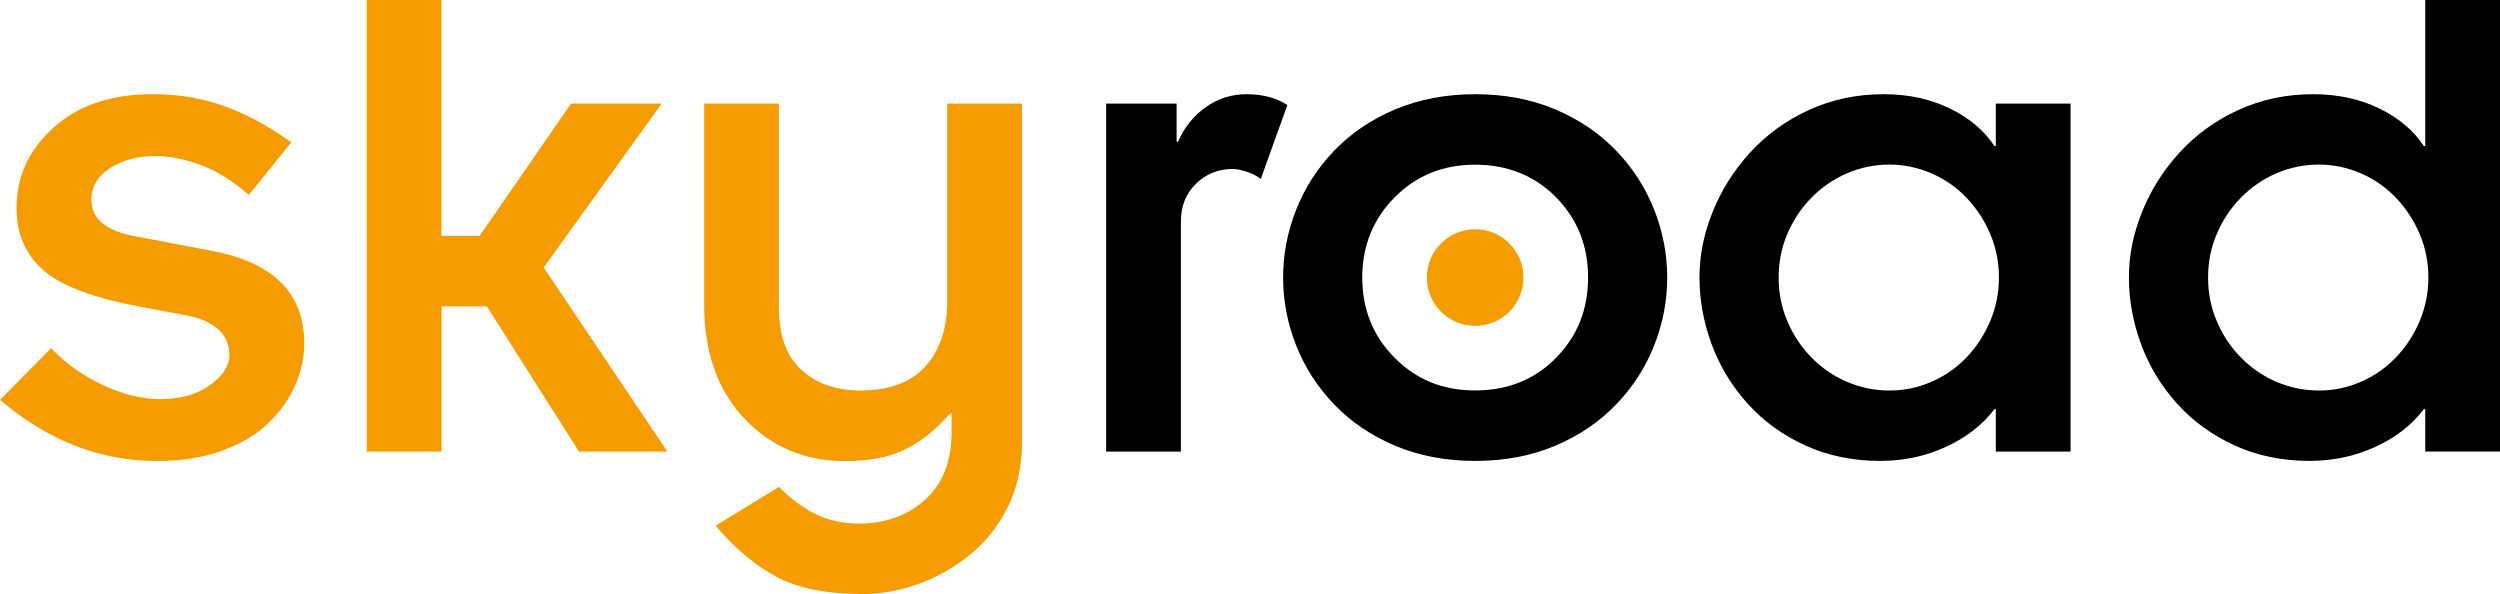
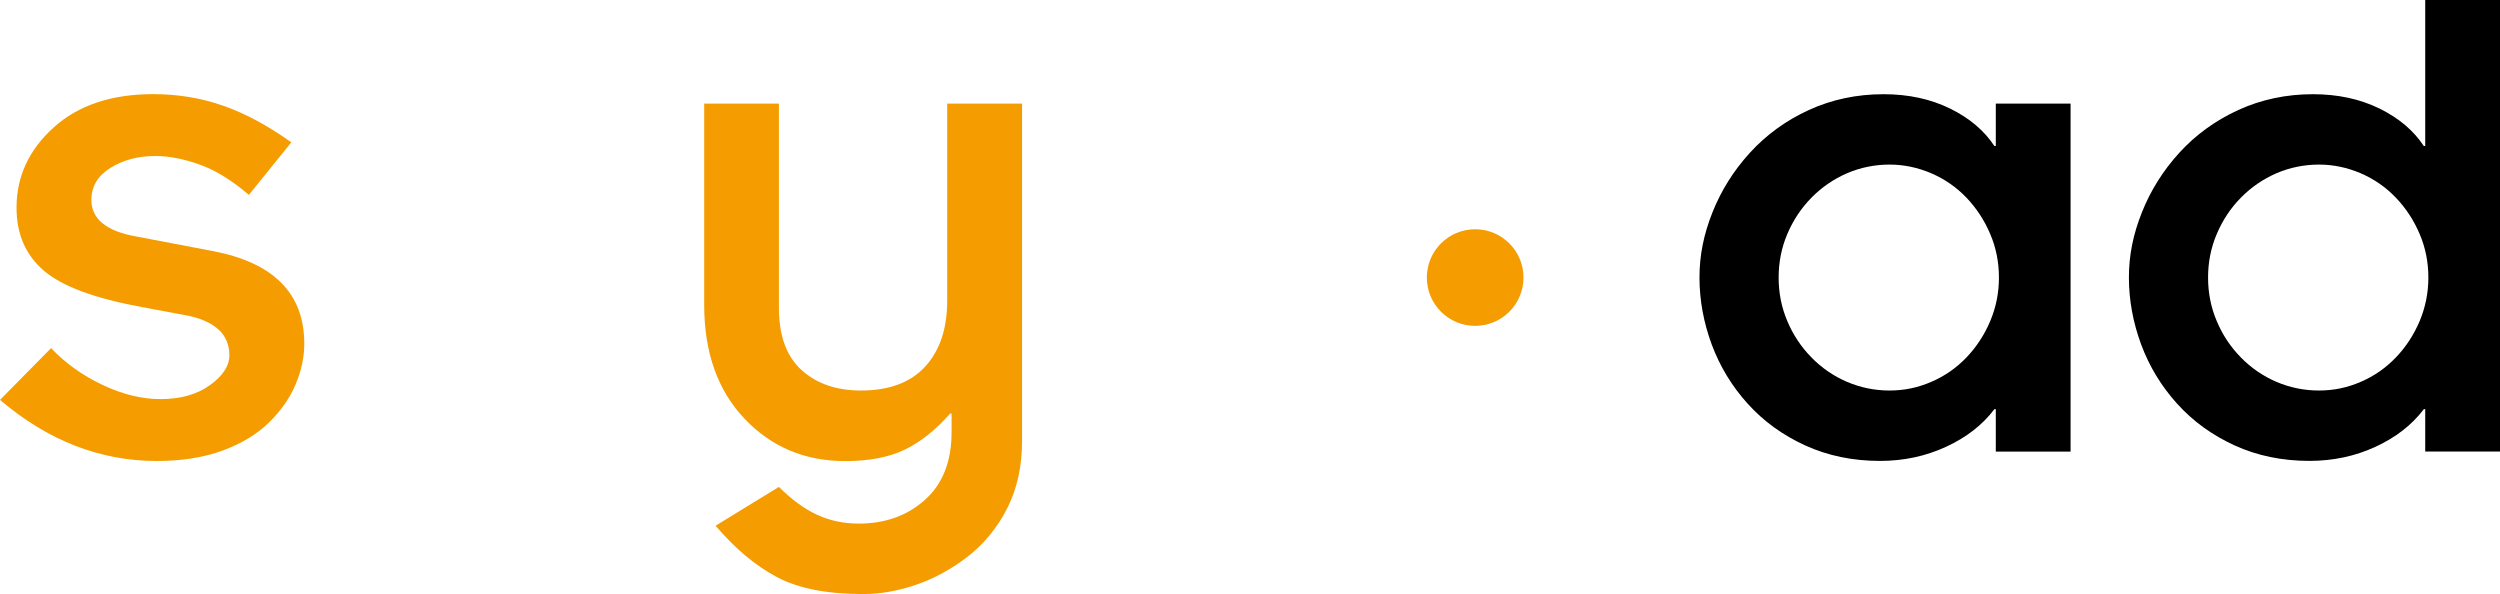
<svg xmlns="http://www.w3.org/2000/svg" width="101" height="24" viewBox="0 0 101 24" fill="none">
  <path d="M2.061 14.06C2.624 14.659 3.31 15.153 4.125 15.543C4.937 15.929 5.724 16.124 6.478 16.124C7.29 16.124 7.962 15.936 8.485 15.557C9.008 15.179 9.268 14.778 9.268 14.352C9.268 13.927 9.109 13.548 8.788 13.277C8.467 13.007 8.019 12.823 7.438 12.725L5.724 12.404C3.826 12.054 2.508 11.567 1.772 10.936C1.036 10.304 0.668 9.46 0.668 8.392C0.668 7.133 1.166 6.054 2.165 5.152C3.162 4.25 4.504 3.803 6.19 3.803C7.178 3.803 8.117 3.958 9.008 4.268C9.9 4.578 10.82 5.073 11.769 5.751L10.055 7.873C9.376 7.292 8.72 6.884 8.077 6.653C7.438 6.422 6.836 6.303 6.276 6.303C5.58 6.303 4.973 6.462 4.461 6.783C3.948 7.104 3.692 7.533 3.692 8.075C3.692 8.85 4.302 9.345 5.522 9.557L8.572 10.138C11.051 10.604 12.293 11.852 12.293 13.887C12.293 14.428 12.177 14.976 11.942 15.529C11.711 16.081 11.351 16.593 10.867 17.069C10.383 17.545 9.759 17.921 8.994 18.202C8.229 18.483 7.341 18.624 6.334 18.624C4.046 18.624 1.934 17.802 0 16.156L2.064 14.064L2.061 14.06Z" fill="#F59C00" />
-   <path d="M14.816 9.529V0H17.836V9.529H19.377L23.07 4.185H26.733L21.965 10.809L26.964 18.245H23.391L19.67 12.379H17.84V18.245H14.819V12.379" fill="#F59C00" />
-   <path d="M28.447 4.185H31.468V12.437C31.468 13.559 31.771 14.396 32.384 14.951C32.994 15.503 33.795 15.777 34.781 15.777C35.925 15.777 36.791 15.453 37.383 14.803C37.975 14.154 38.267 13.27 38.267 12.144V4.185H41.291V17.809C41.291 18.837 41.093 19.739 40.696 20.526C40.299 21.308 39.769 21.958 39.112 22.474C38.451 22.986 37.755 23.369 37.018 23.621C36.282 23.874 35.564 24 34.867 24C33.413 24 32.258 23.773 31.395 23.318C30.533 22.863 29.706 22.171 28.909 21.24L31.468 19.671C31.969 20.172 32.478 20.547 32.994 20.789C33.507 21.031 34.073 21.153 34.694 21.153C35.759 21.153 36.65 20.836 37.368 20.194C38.083 19.555 38.444 18.642 38.444 17.462V16.708H38.386C37.787 17.387 37.166 17.874 36.528 18.177C35.889 18.48 35.095 18.628 34.145 18.628C32.518 18.628 31.161 18.058 30.078 16.914C28.992 15.77 28.45 14.241 28.45 12.325V4.185H28.447Z" fill="#F59C00" />
-   <path d="M44.688 4.185H47.535V5.726H47.593C47.846 5.145 48.217 4.68 48.712 4.33C49.206 3.98 49.751 3.806 50.354 3.806C51.011 3.806 51.563 3.951 52.01 4.243L50.935 7.234C50.798 7.118 50.614 7.021 50.383 6.942C50.148 6.866 49.957 6.826 49.802 6.826C49.221 6.826 48.726 7.025 48.318 7.422C47.91 7.818 47.708 8.327 47.708 8.948V18.245H44.688V4.185Z" fill="black" />
-   <path d="M52.361 8.482C52.011 9.373 51.837 10.283 51.837 11.213C51.837 12.144 52.011 13.053 52.361 13.945C52.711 14.836 53.223 15.633 53.902 16.34C54.58 17.047 55.403 17.603 56.37 18.011C57.338 18.419 58.413 18.621 59.597 18.621C60.781 18.621 61.852 18.419 62.823 18.011C63.791 17.603 64.614 17.047 65.292 16.34C65.971 15.633 66.483 14.836 66.833 13.945C67.183 13.053 67.356 12.144 67.356 11.213C67.356 10.283 67.183 9.373 66.833 8.482C66.483 7.591 65.971 6.794 65.292 6.087C64.614 5.379 63.791 4.824 62.823 4.416C61.856 4.008 60.781 3.806 59.597 3.806C58.413 3.806 57.341 4.012 56.37 4.416C55.403 4.824 54.58 5.379 53.902 6.087C53.223 6.794 52.711 7.591 52.361 8.482ZM56.342 14.453C55.468 13.573 55.035 12.491 55.035 11.213C55.035 9.936 55.472 8.854 56.342 7.974C57.215 7.093 58.298 6.653 59.597 6.653C60.896 6.653 62.004 7.093 62.867 7.974C63.729 8.854 64.159 9.933 64.159 11.213C64.159 12.494 63.729 13.573 62.867 14.453C62.004 15.334 60.914 15.774 59.597 15.774C58.28 15.774 57.215 15.334 56.342 14.453Z" fill="black" />
+   <path d="M28.447 4.185H31.468V12.437C31.468 13.559 31.771 14.396 32.384 14.951C32.994 15.503 33.795 15.777 34.781 15.777C35.925 15.777 36.791 15.453 37.383 14.803C37.975 14.154 38.267 13.27 38.267 12.144V4.185H41.291V17.809C41.291 18.837 41.093 19.739 40.696 20.526C40.299 21.308 39.769 21.958 39.112 22.474C38.451 22.986 37.755 23.369 37.018 23.621C36.282 23.874 35.564 24 34.867 24C33.413 24 32.258 23.773 31.395 23.318C30.533 22.863 29.706 22.171 28.909 21.24L31.468 19.671C31.969 20.172 32.478 20.547 32.994 20.789C33.507 21.031 34.073 21.153 34.694 21.153C35.759 21.153 36.65 20.836 37.368 20.194C38.083 19.555 38.444 18.642 38.444 17.462V16.708H38.386C37.787 17.387 37.166 17.874 36.528 18.177C35.889 18.48 35.095 18.628 34.145 18.628C32.518 18.628 31.161 18.058 30.078 16.914C28.992 15.77 28.45 14.241 28.45 12.325V4.185Z" fill="#F59C00" />
  <path d="M80.634 16.528H80.576C80.093 17.167 79.439 17.675 78.613 18.054C77.79 18.433 76.902 18.621 75.953 18.621C74.849 18.621 73.842 18.411 72.932 17.996C72.023 17.581 71.247 17.019 70.608 16.311C69.969 15.604 69.486 14.807 69.153 13.916C68.825 13.025 68.659 12.126 68.659 11.213C68.659 10.301 68.832 9.467 69.182 8.583C69.532 7.703 70.034 6.898 70.695 6.173C71.355 5.448 72.149 4.871 73.076 4.445C74.008 4.019 75.015 3.806 76.097 3.806C77.104 3.806 77.999 4.001 78.786 4.387C79.569 4.773 80.165 5.278 80.573 5.899H80.63V4.185H83.651V18.245H80.63V16.532L80.634 16.528ZM72.207 12.97C72.438 13.523 72.763 14.013 73.181 14.439C73.596 14.865 74.076 15.193 74.621 15.428C75.163 15.658 75.736 15.777 76.335 15.777C76.935 15.777 77.48 15.662 78.021 15.428C78.562 15.197 79.039 14.865 79.447 14.439C79.854 14.013 80.172 13.523 80.406 12.97C80.638 12.418 80.757 11.834 80.757 11.213C80.757 10.593 80.641 10.008 80.406 9.456C80.172 8.904 79.854 8.417 79.447 7.988C79.039 7.562 78.566 7.234 78.021 6.999C77.48 6.769 76.917 6.649 76.335 6.649C75.754 6.649 75.163 6.765 74.621 6.999C74.08 7.234 73.6 7.562 73.181 7.988C72.763 8.414 72.441 8.904 72.207 9.456C71.972 10.008 71.857 10.593 71.857 11.213C71.857 11.834 71.972 12.418 72.207 12.97Z" fill="black" />
  <path d="M97.983 16.528H97.925C97.442 17.166 96.788 17.675 95.962 18.054C95.139 18.433 94.251 18.62 93.302 18.62C92.198 18.62 91.191 18.411 90.281 17.996C89.372 17.581 88.596 17.019 87.957 16.311C87.318 15.604 86.834 14.807 86.502 13.916C86.174 13.025 86.008 12.126 86.008 11.213C86.008 10.301 86.181 9.467 86.531 8.583C86.881 7.703 87.383 6.898 88.043 6.173C88.704 5.448 89.498 4.871 90.425 4.445C91.357 4.019 92.364 3.806 93.446 3.806C94.453 3.806 95.348 4.001 96.135 4.387C96.918 4.773 97.514 5.278 97.921 5.899H97.979V0H101V18.242H97.979V16.528H97.983ZM89.556 12.97C89.787 13.523 90.111 14.013 90.53 14.439C90.945 14.865 91.425 15.193 91.97 15.428C92.511 15.658 93.085 15.777 93.684 15.777C94.284 15.777 94.829 15.662 95.37 15.428C95.911 15.197 96.388 14.865 96.795 14.439C97.203 14.013 97.521 13.523 97.755 12.97C97.986 12.418 98.106 11.834 98.106 11.213C98.106 10.593 97.99 10.008 97.755 9.456C97.521 8.904 97.203 8.417 96.795 7.988C96.388 7.562 95.915 7.234 95.37 6.999C94.829 6.768 94.266 6.649 93.684 6.649C93.103 6.649 92.511 6.765 91.97 6.999C91.429 7.234 90.949 7.562 90.53 7.988C90.111 8.414 89.79 8.904 89.556 9.456C89.321 10.008 89.206 10.593 89.206 11.213C89.206 11.834 89.321 12.418 89.556 12.97Z" fill="black" />
  <path d="M59.597 13.165C60.675 13.165 61.549 12.291 61.549 11.213C61.549 10.135 60.675 9.262 59.597 9.262C58.519 9.262 57.644 10.135 57.644 11.213C57.644 12.291 58.519 13.165 59.597 13.165Z" fill="#F59C00" />
</svg>